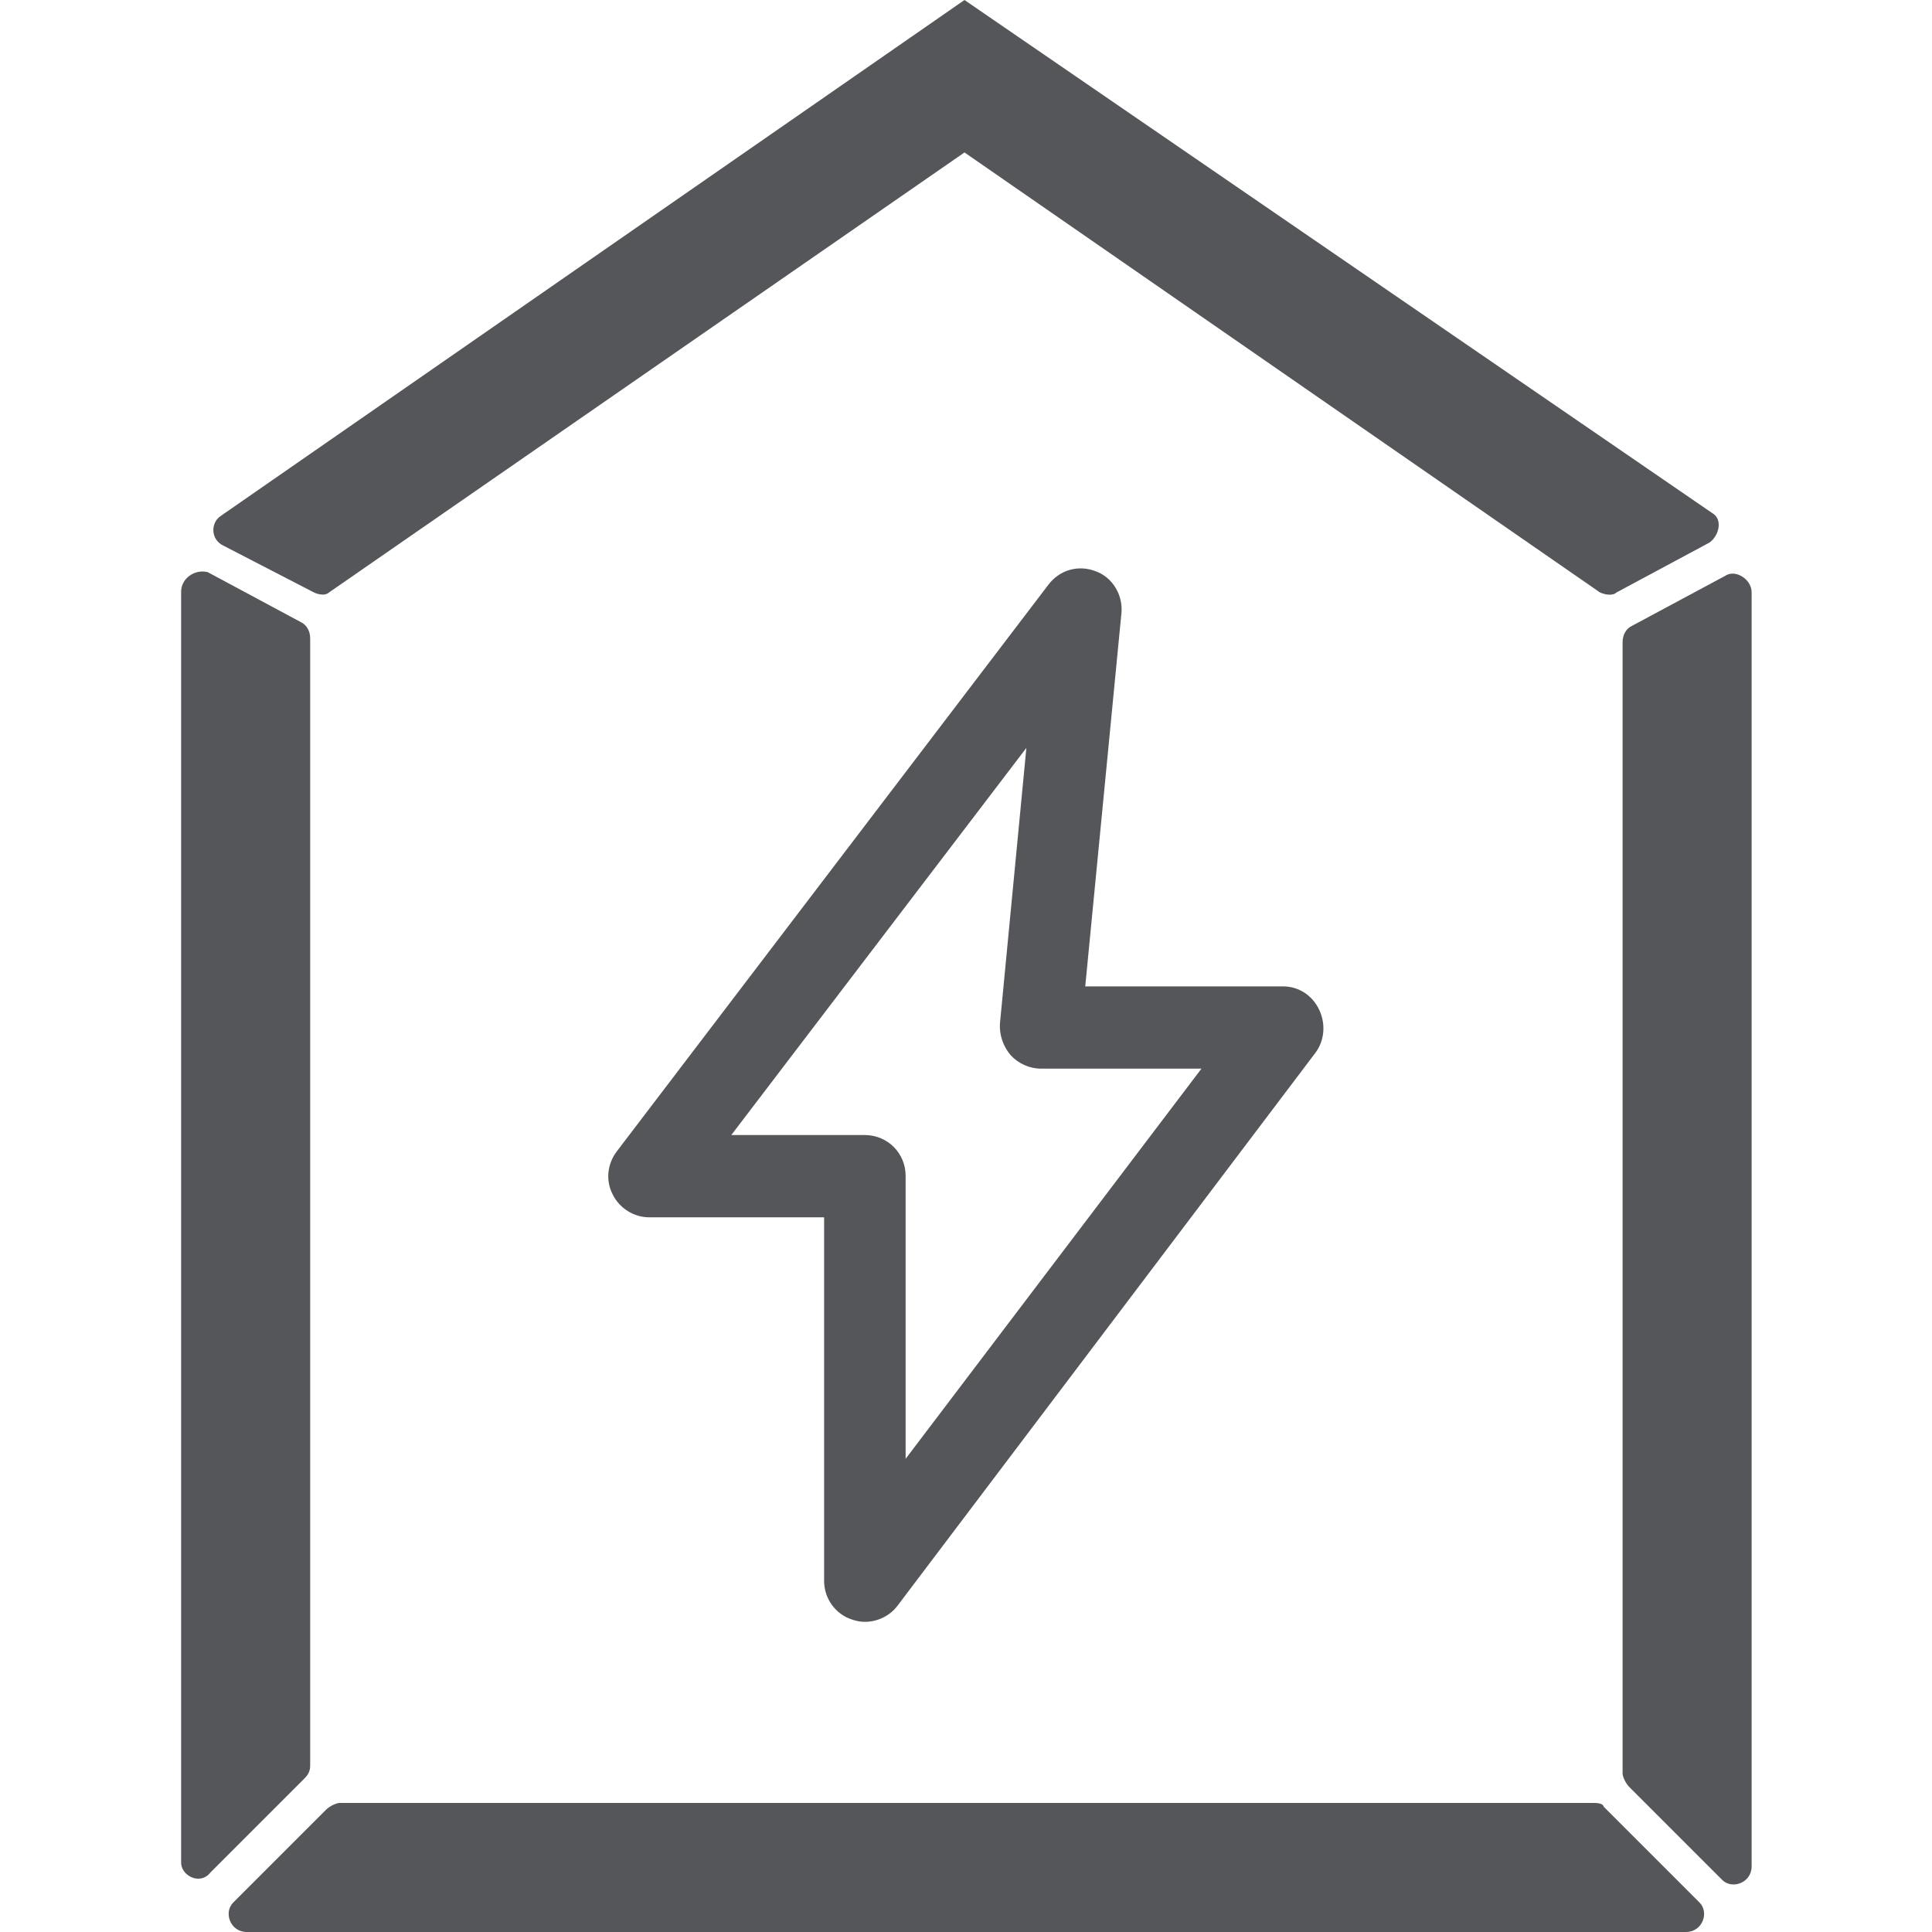
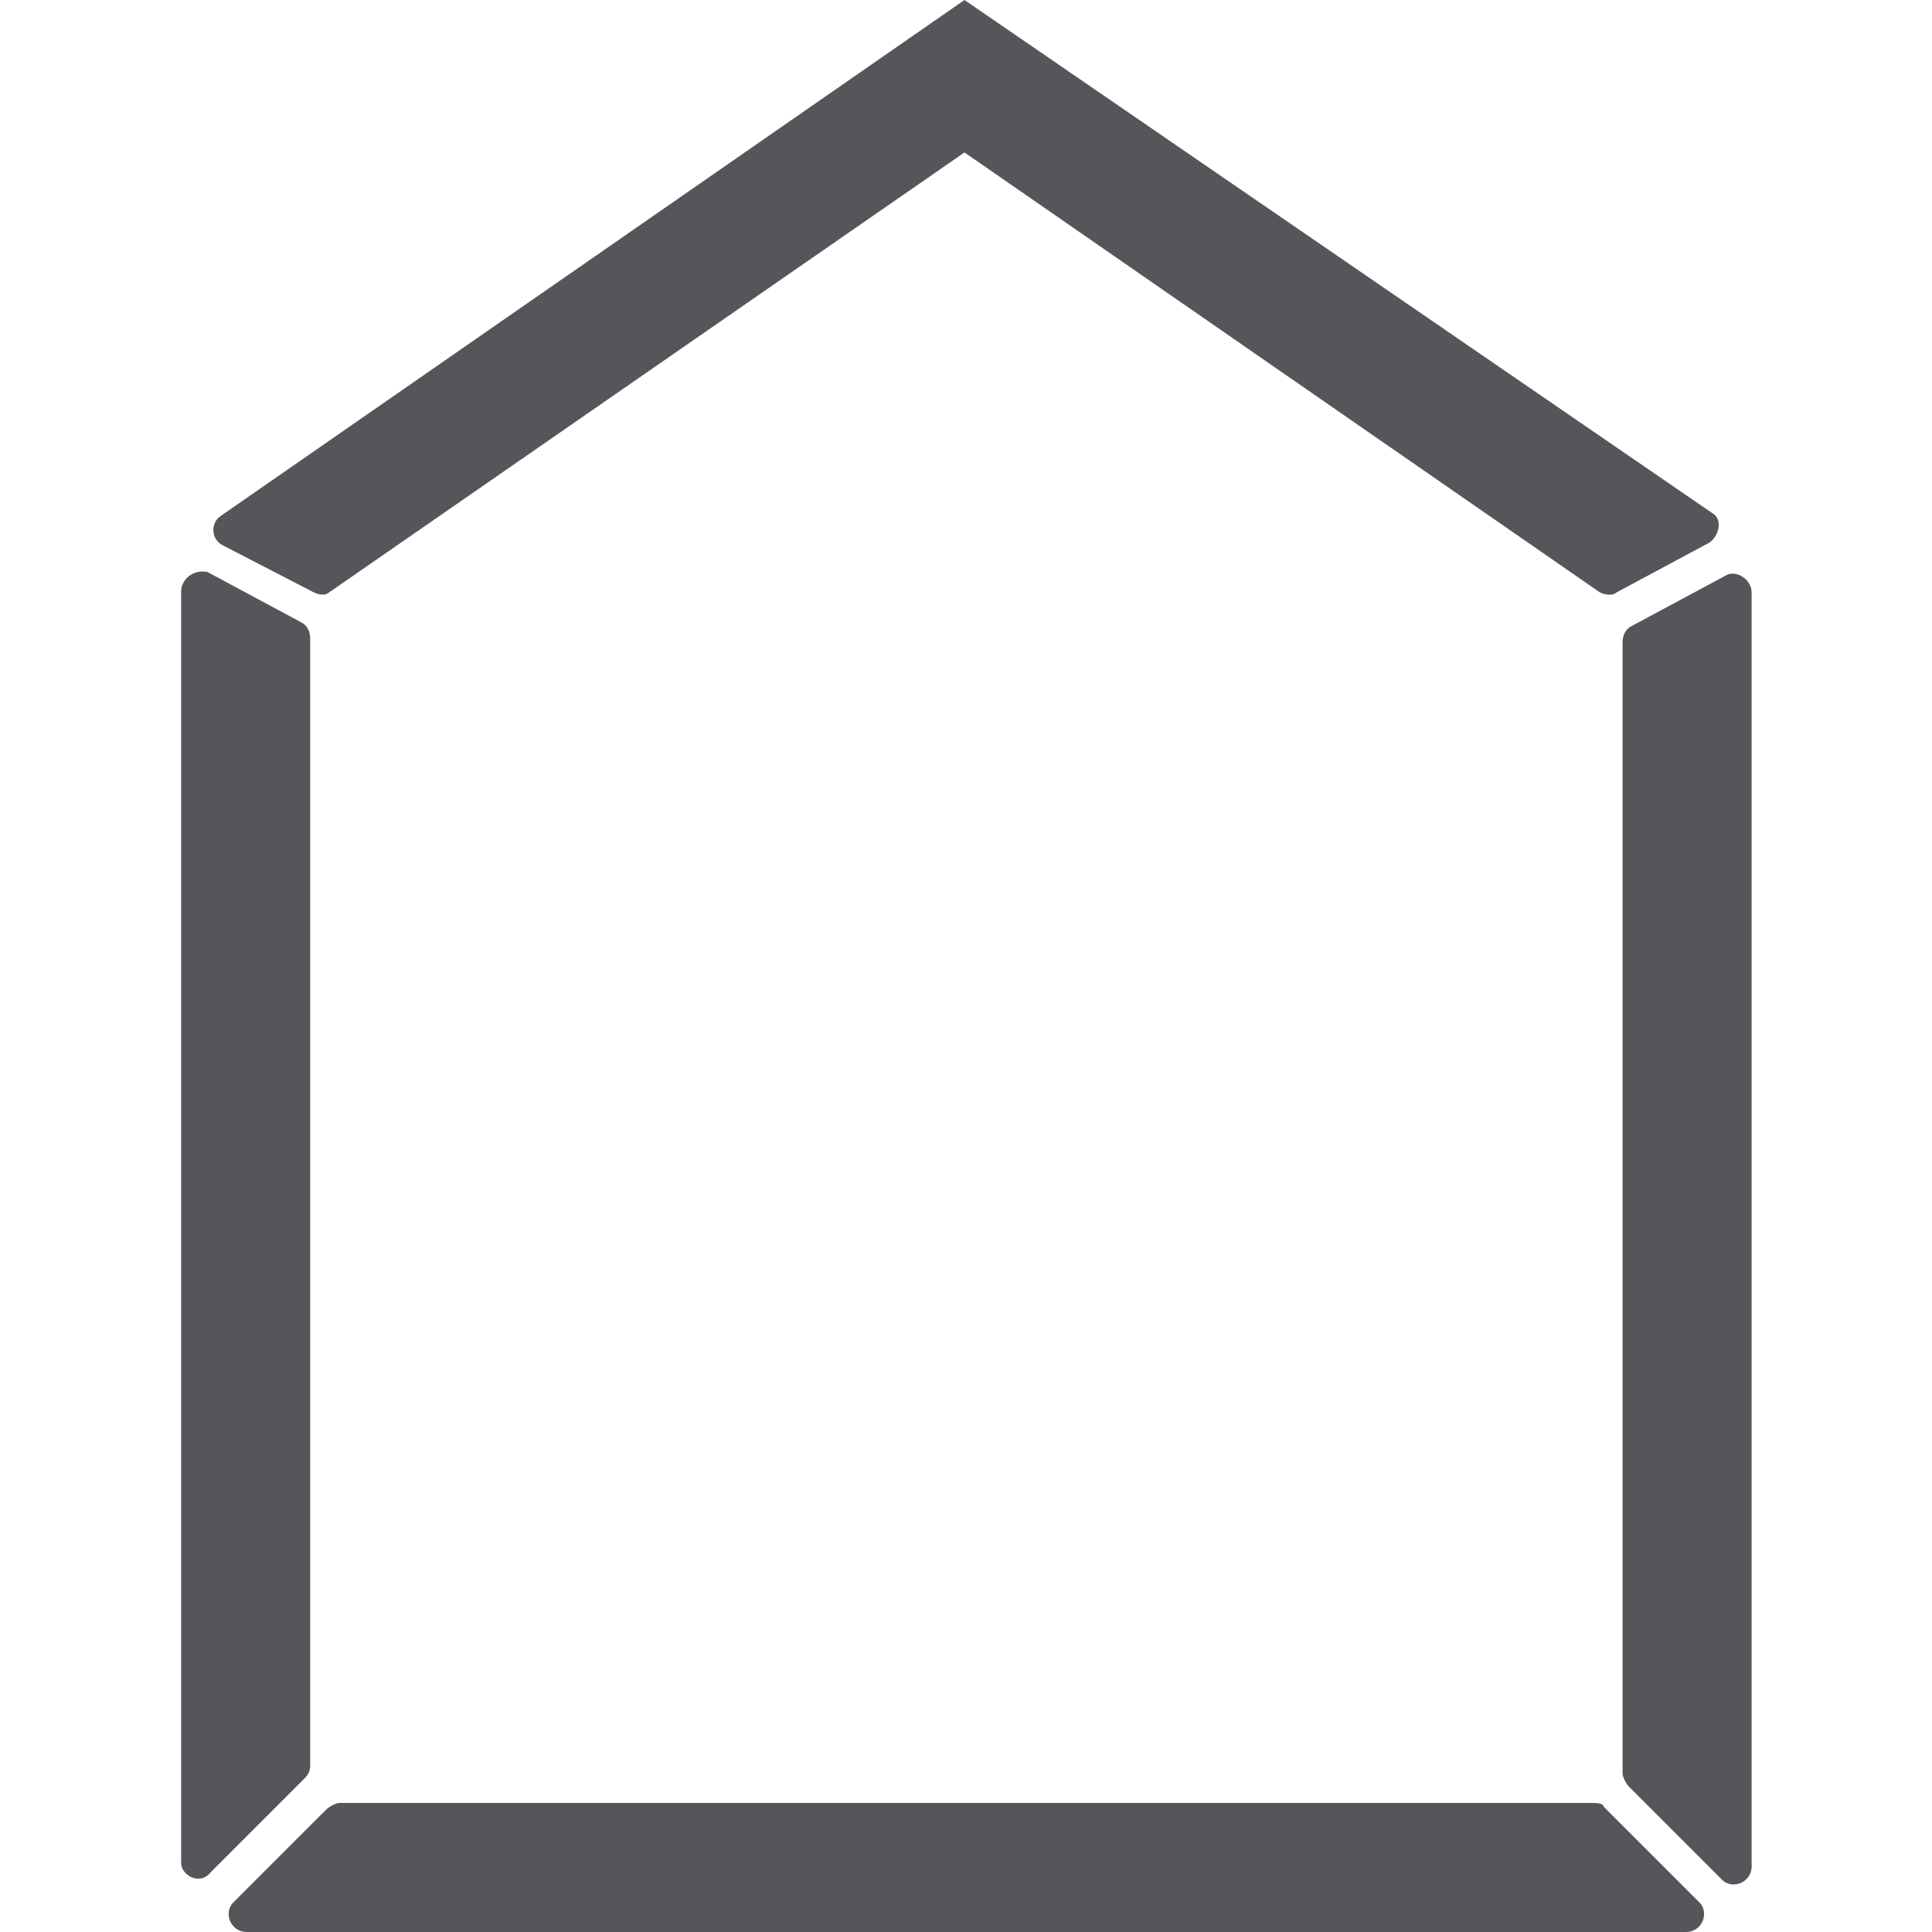
<svg xmlns="http://www.w3.org/2000/svg" version="1.1" id="Ebene_1" x="0px" y="0px" viewBox="0 0 256 256" style="enable-background:new 0 0 256 256;" xml:space="preserve">
  <style type="text/css">
	.st0{fill:#55565A;}
</style>
  <g>
-     <path class="st0" d="M170,130.7h-26.2l4.8-49.5c0.2-2.4-1.2-4.7-3.4-5.5c-2.3-0.9-4.8-0.2-6.3,1.8l-57.2,75.1   c-1.2,1.6-1.5,3.8-0.5,5.7c0.9,1.8,2.8,3,4.8,3h23.2v48.2c0,2.3,1.5,4.4,3.7,5.1c0.6,0.2,1.1,0.3,1.7,0.3c1.7,0,3.3-0.8,4.3-2.1   l55.4-73.3c1.2-1.6,1.4-3.8,0.5-5.7C173.9,131.9,172.1,130.7,170,130.7z M120,193.3v-37.5c0-3-2.4-5.4-5.4-5.4H96.9L136,99.1   l-3.5,36.5c-0.1,1.5,0.4,3,1.4,4.2c1,1.1,2.5,1.8,4,1.8h21.3L120,193.3z" />
-   </g>
+     </g>
  <g>
    <g>
      <path class="st0" d="M228.6,76.3l-12.3,6.6c-0.9,0.4-1.3,1.3-1.3,2.2V235c0,0.4,0.4,1.3,0.9,1.8l12.3,12.3    c1.3,1.3,3.9,0.4,3.9-1.8V78.5C232.1,76.7,229.9,75.4,228.6,76.3" />
      <path class="st0" d="M27.9,248.1l12.3-12.3c0.4-0.4,0.9-0.9,0.9-1.8V84.6c0-0.9-0.4-1.8-1.3-2.2l-12.3-6.6    c-1.8-0.4-3.5,0.9-3.5,2.6v168.3C23.9,248.5,26.5,249.9,27.9,248.1" />
      <path class="st0" d="M211.1,238.9H45c-0.4,0-1.3,0.4-1.8,0.9l-12.3,12.3c-1.3,1.3-0.4,3.9,1.8,3.9h190.7c2.2,0,3.1-2.6,1.8-3.9    l-12.7-12.7C212.4,238.9,211.5,238.9,211.1,238.9" />
      <path class="st0" d="M43.6,78.5l84.2-58.3L212,78.5c0.9,0.4,1.8,0.4,2.2,0l12.3-6.6c1.3-0.9,1.8-3.1,0.4-3.9L127.8,0L29.2,68.4    c-1.3,0.9-1.3,3.1,0.4,3.9l11.8,6.1C42.3,78.9,43.2,78.9,43.6,78.5" />
    </g>
  </g>
</svg>